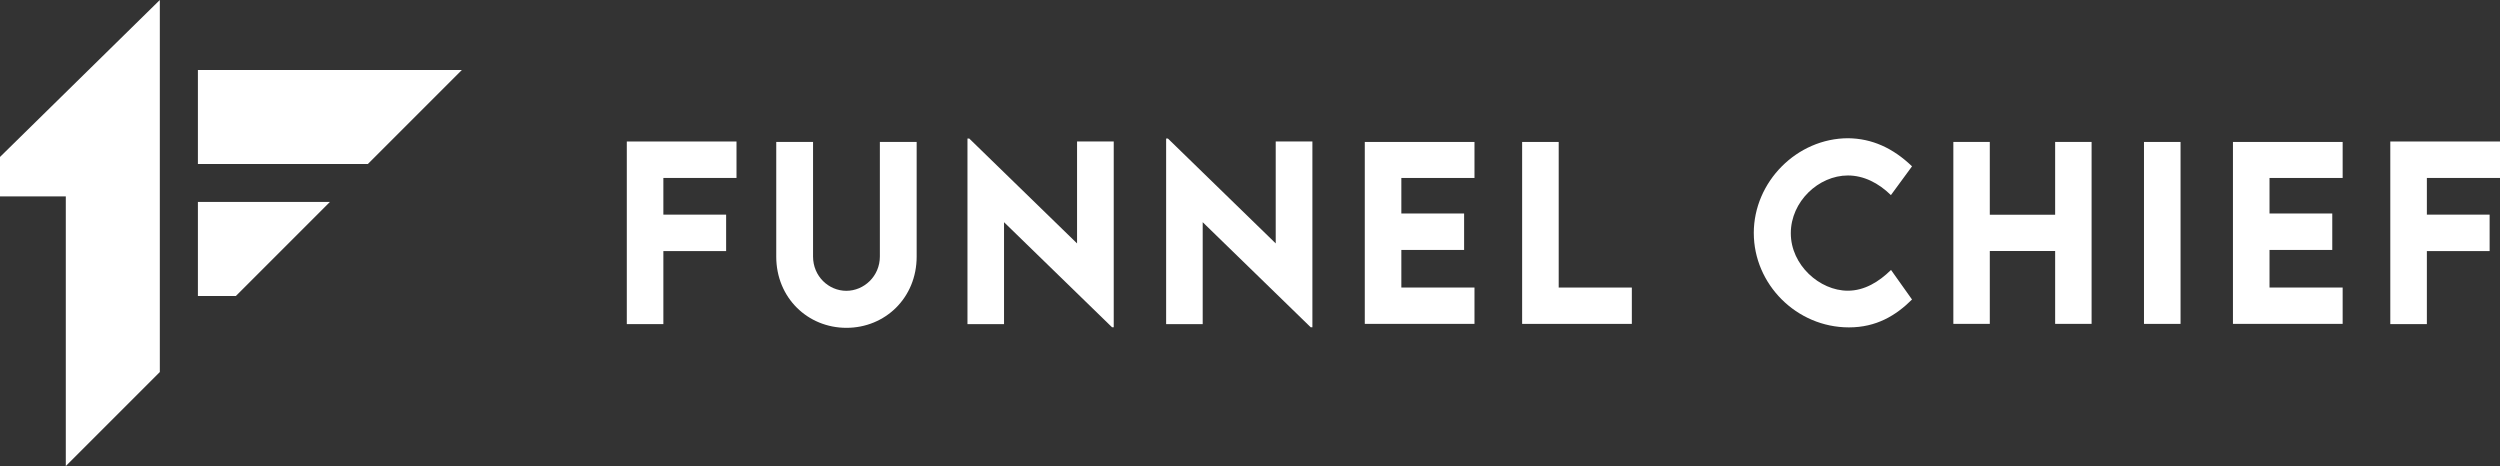
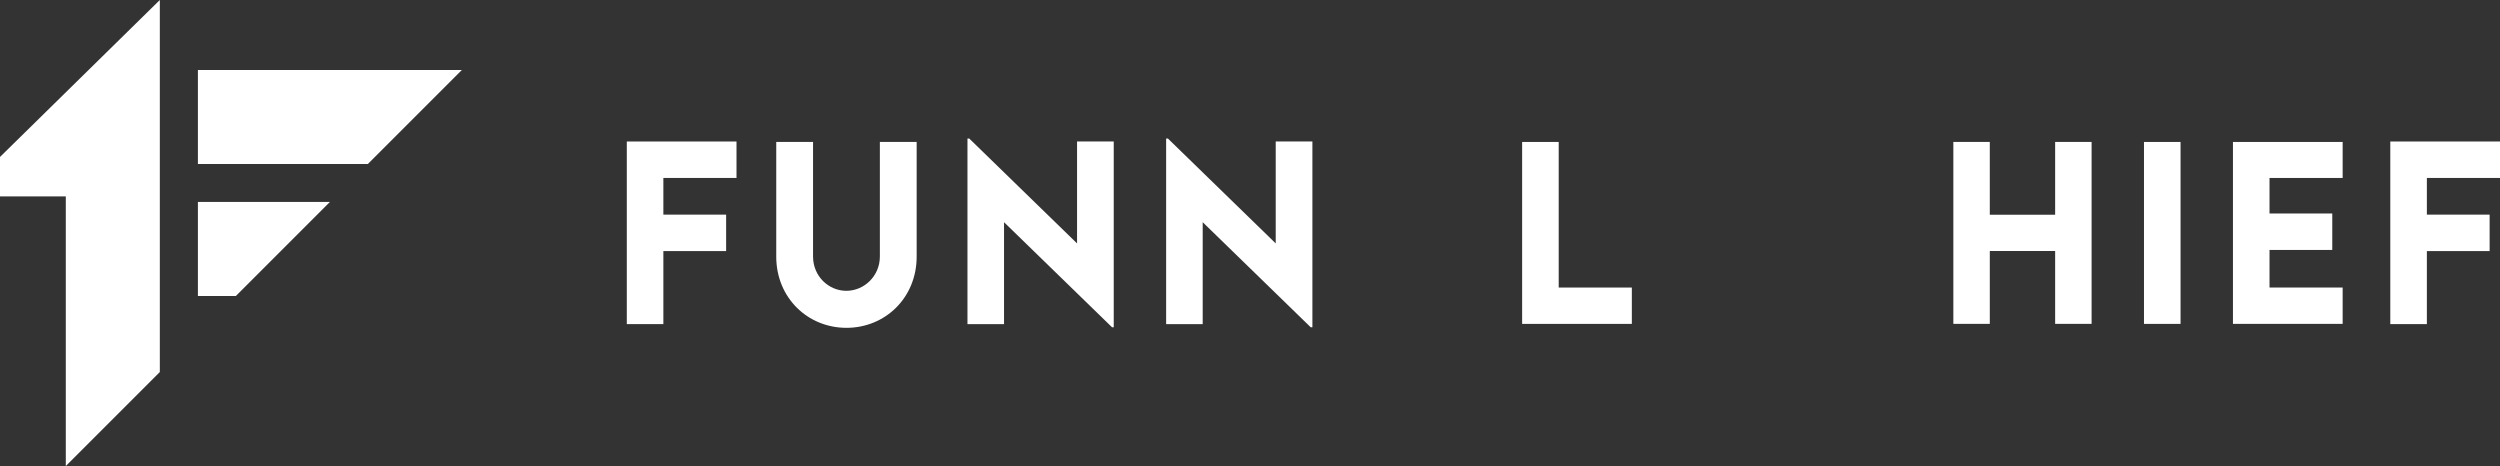
<svg xmlns="http://www.w3.org/2000/svg" id="Layer_2" viewBox="0 0 1799 335.37">
  <rect x="0" y="0" width="1799" height="335.37" fill="#333333" stroke="none" />
  <defs>
    <style>
      .cls-1 {
        fill: #fff;
      }
    </style>
  </defs>
  <g id="Layer_1-2" data-name="Layer_1">
    <g>
      <g>
        <polygon class="cls-1" points="142.41 50.35 142.41 118 264.73 118 332.38 50.35 142.41 50.35" />
        <polygon class="cls-1" points="142.41 212.98 169.75 212.98 237.4 145.33 142.41 145.33 142.41 212.98" />
        <polygon class="cls-1" points="0 141.34 47.35 141.34 47.35 335.37 115.01 267.72 115.01 0 0 112.94 0 141.34" />
      </g>
      <g>
        <path class="cls-1" d="M477.36,128.05v26.4h45.16v26.23h-45.16v52.55h-26.31V101.82h78.94v26.23h-52.63Z" />
        <path class="cls-1" d="M558.59,184.66v-82.52h26.48v82.44c0,14.29,11.29,24.69,23.96,24.69s24.12-10.48,24.12-24.69v-82.44h26.48v82.52c0,29.64-22.66,51.25-50.52,51.25s-50.52-21.6-50.52-51.25Z" />
        <path class="cls-1" d="M801.44,101.82v133.68h-1.22l-77.72-75.61v73.34h-26.31V99.71h1.3l77.56,75.45v-73.34h26.4Z" />
        <path class="cls-1" d="M944.4,101.82v133.68h-1.22l-77.72-75.61v73.34h-26.31V99.71h1.3l77.56,75.45v-73.34h26.4Z" />
-         <path class="cls-1" d="M1008.41,128.05v25.58h45.16v26.23h-45.16v27.05h52.63v26.15h-78.94V102.15h78.94v25.91h-52.63Z" />
        <path class="cls-1" d="M1174.27,206.92v26.15h-78.94V102.15h26.31v104.77h52.63Z" />
-         <path class="cls-1" d="M1262.02,167.69c0-36.95,31.11-68.22,67.98-68.22,17.06.24,32.16,6.98,45.89,20.22l-15.19,20.71c-8.93-8.77-19.65-14.13-30.94-14.13-21.03,0-41.1,18.68-41.1,41.58s20.79,41.34,41.01,41.34c12.02,0,22.42-6.42,31.11-14.94l15.11,21.28c-11.53,11.45-25.58,20.06-45.4,20.06-37.77,0-68.46-31.11-68.46-67.9Z" />
        <path class="cls-1" d="M1505.11,102.15v130.92h-26.23v-52.47h-47.02v52.47h-26.23V102.15h26.23v52.39h47.02v-52.39h26.23Z" />
        <path class="cls-1" d="M1542.81,102.15h26.31v130.92h-26.31V102.15Z" />
        <path class="cls-1" d="M1633.14,128.05v25.58h45.16v26.23h-45.16v27.05h52.63v26.15h-78.94V102.15h78.94v25.91h-52.63Z" />
        <path class="cls-1" d="M1746.37,128.05v26.4h45.16v26.23h-45.16v52.55h-26.31V101.82h78.94v26.23h-52.63Z" />
      </g>
    </g>
  </g>
</svg>